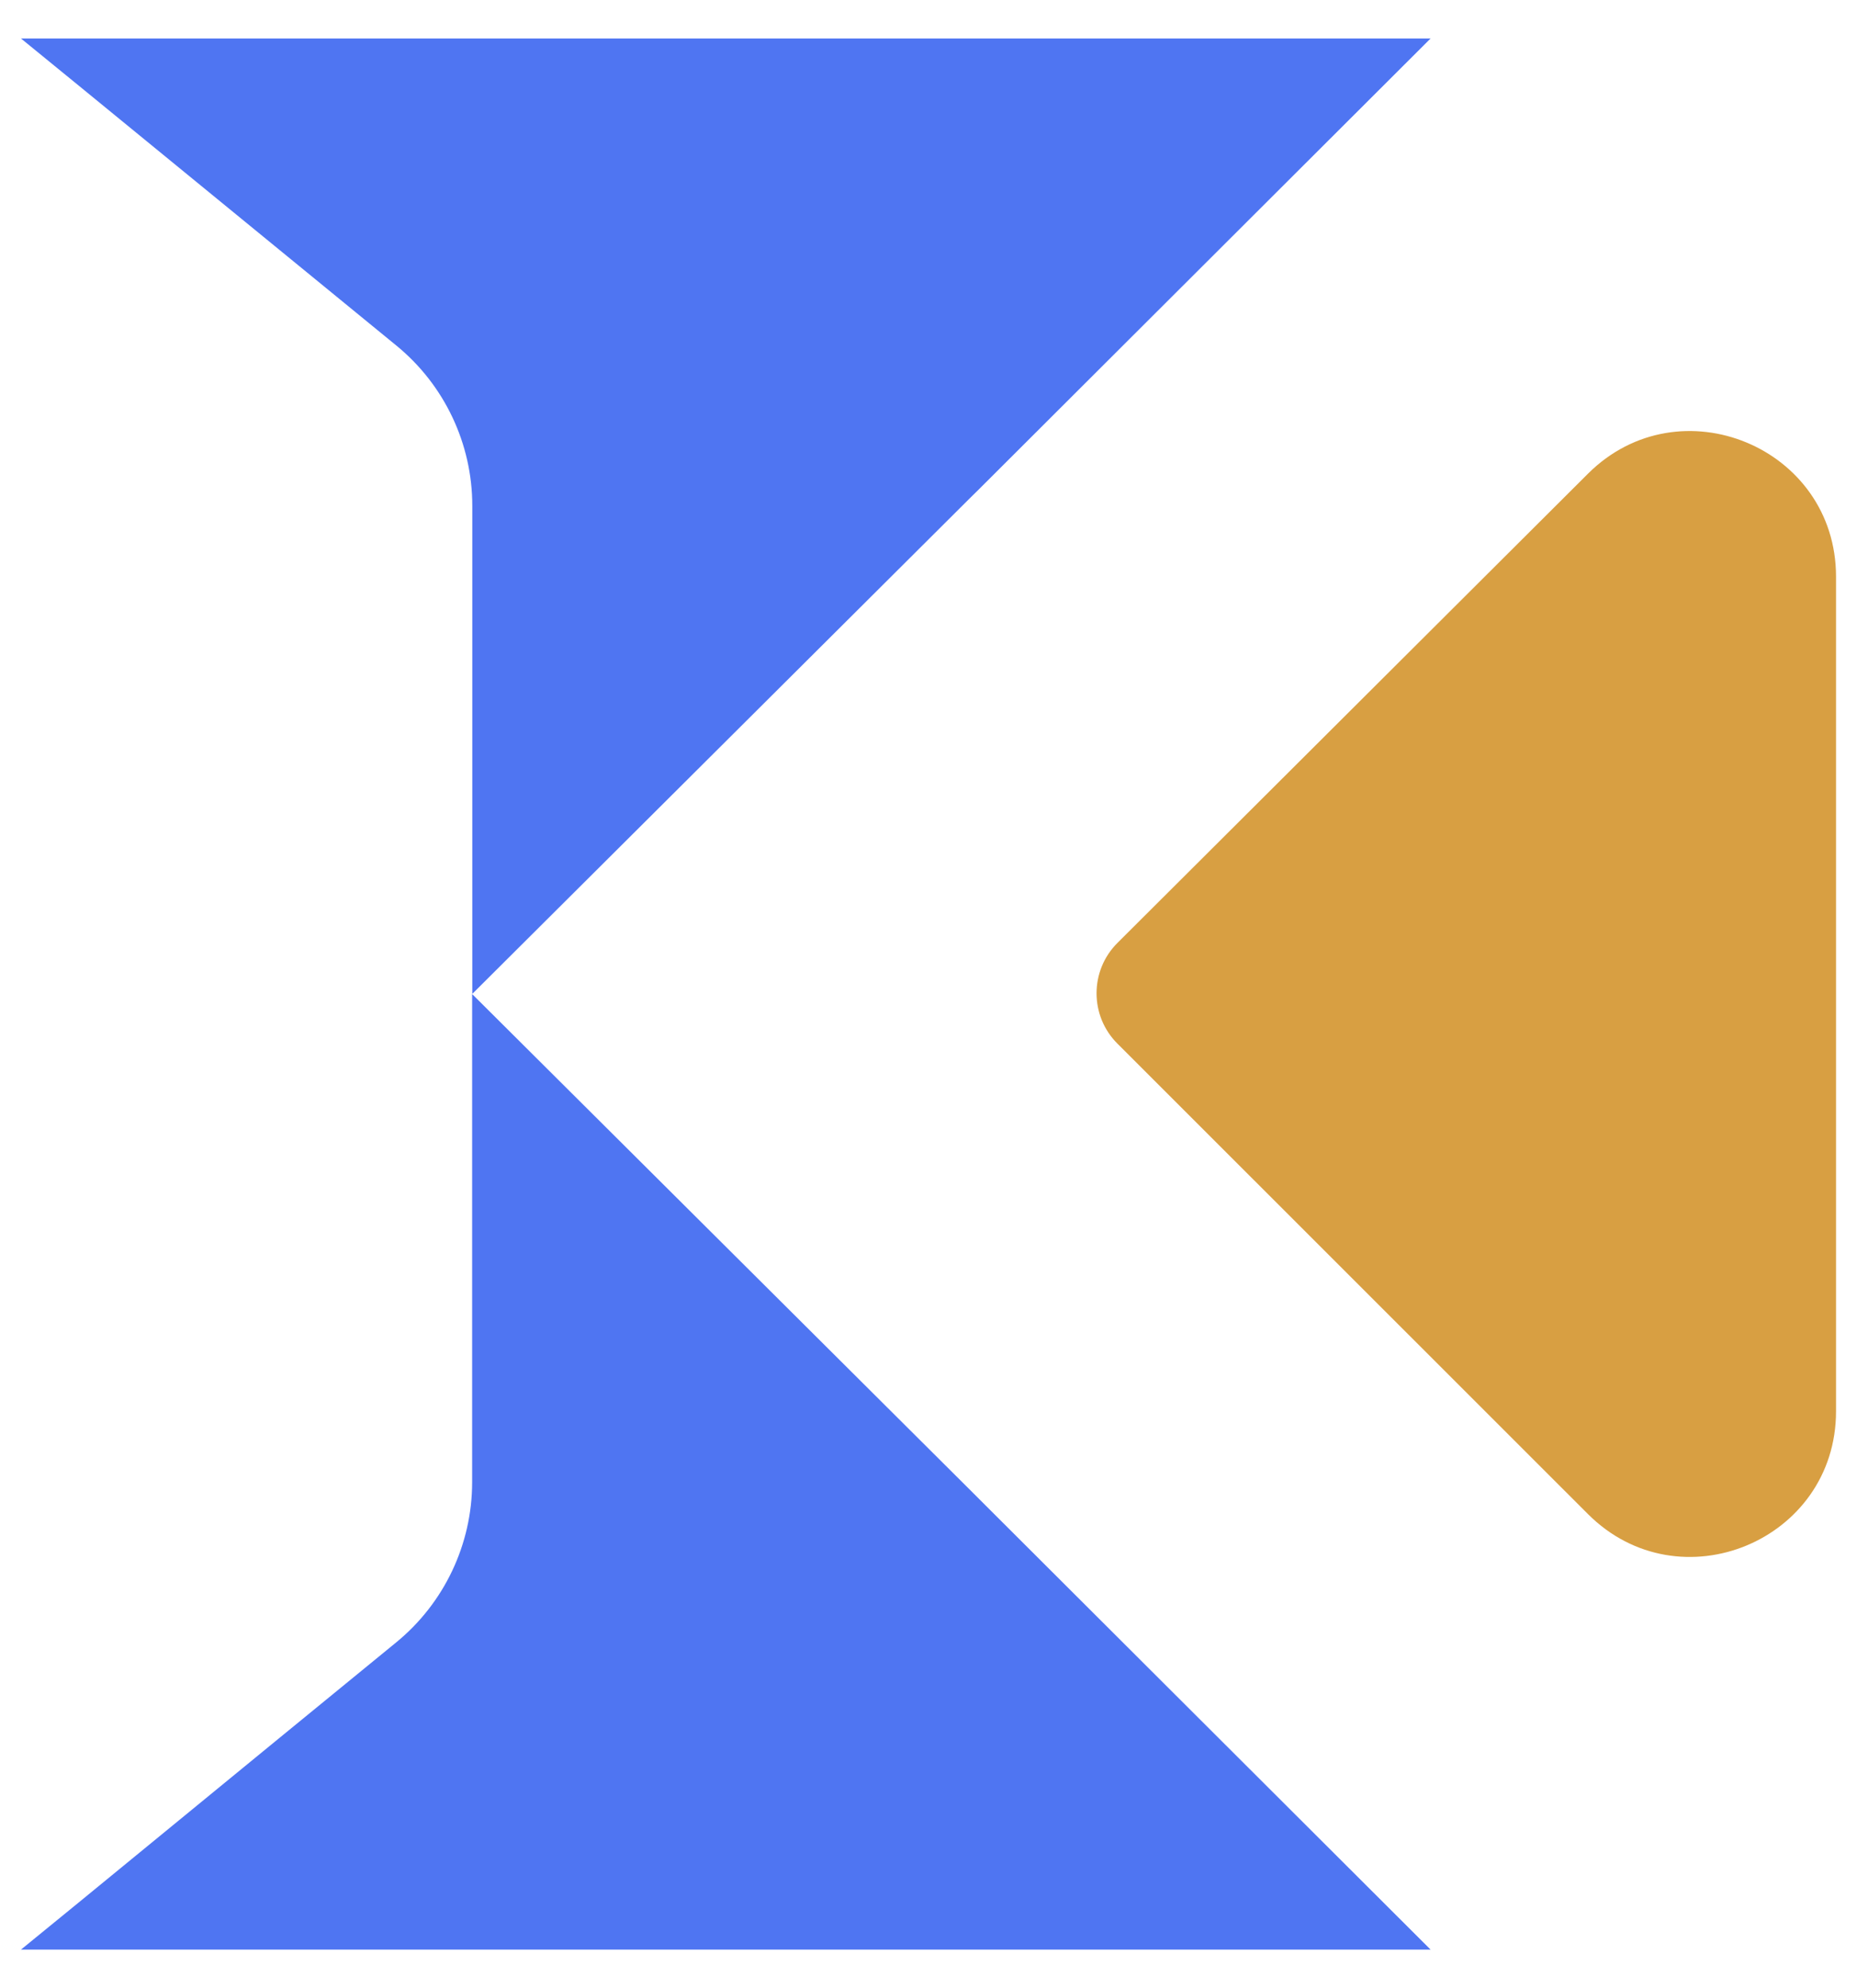
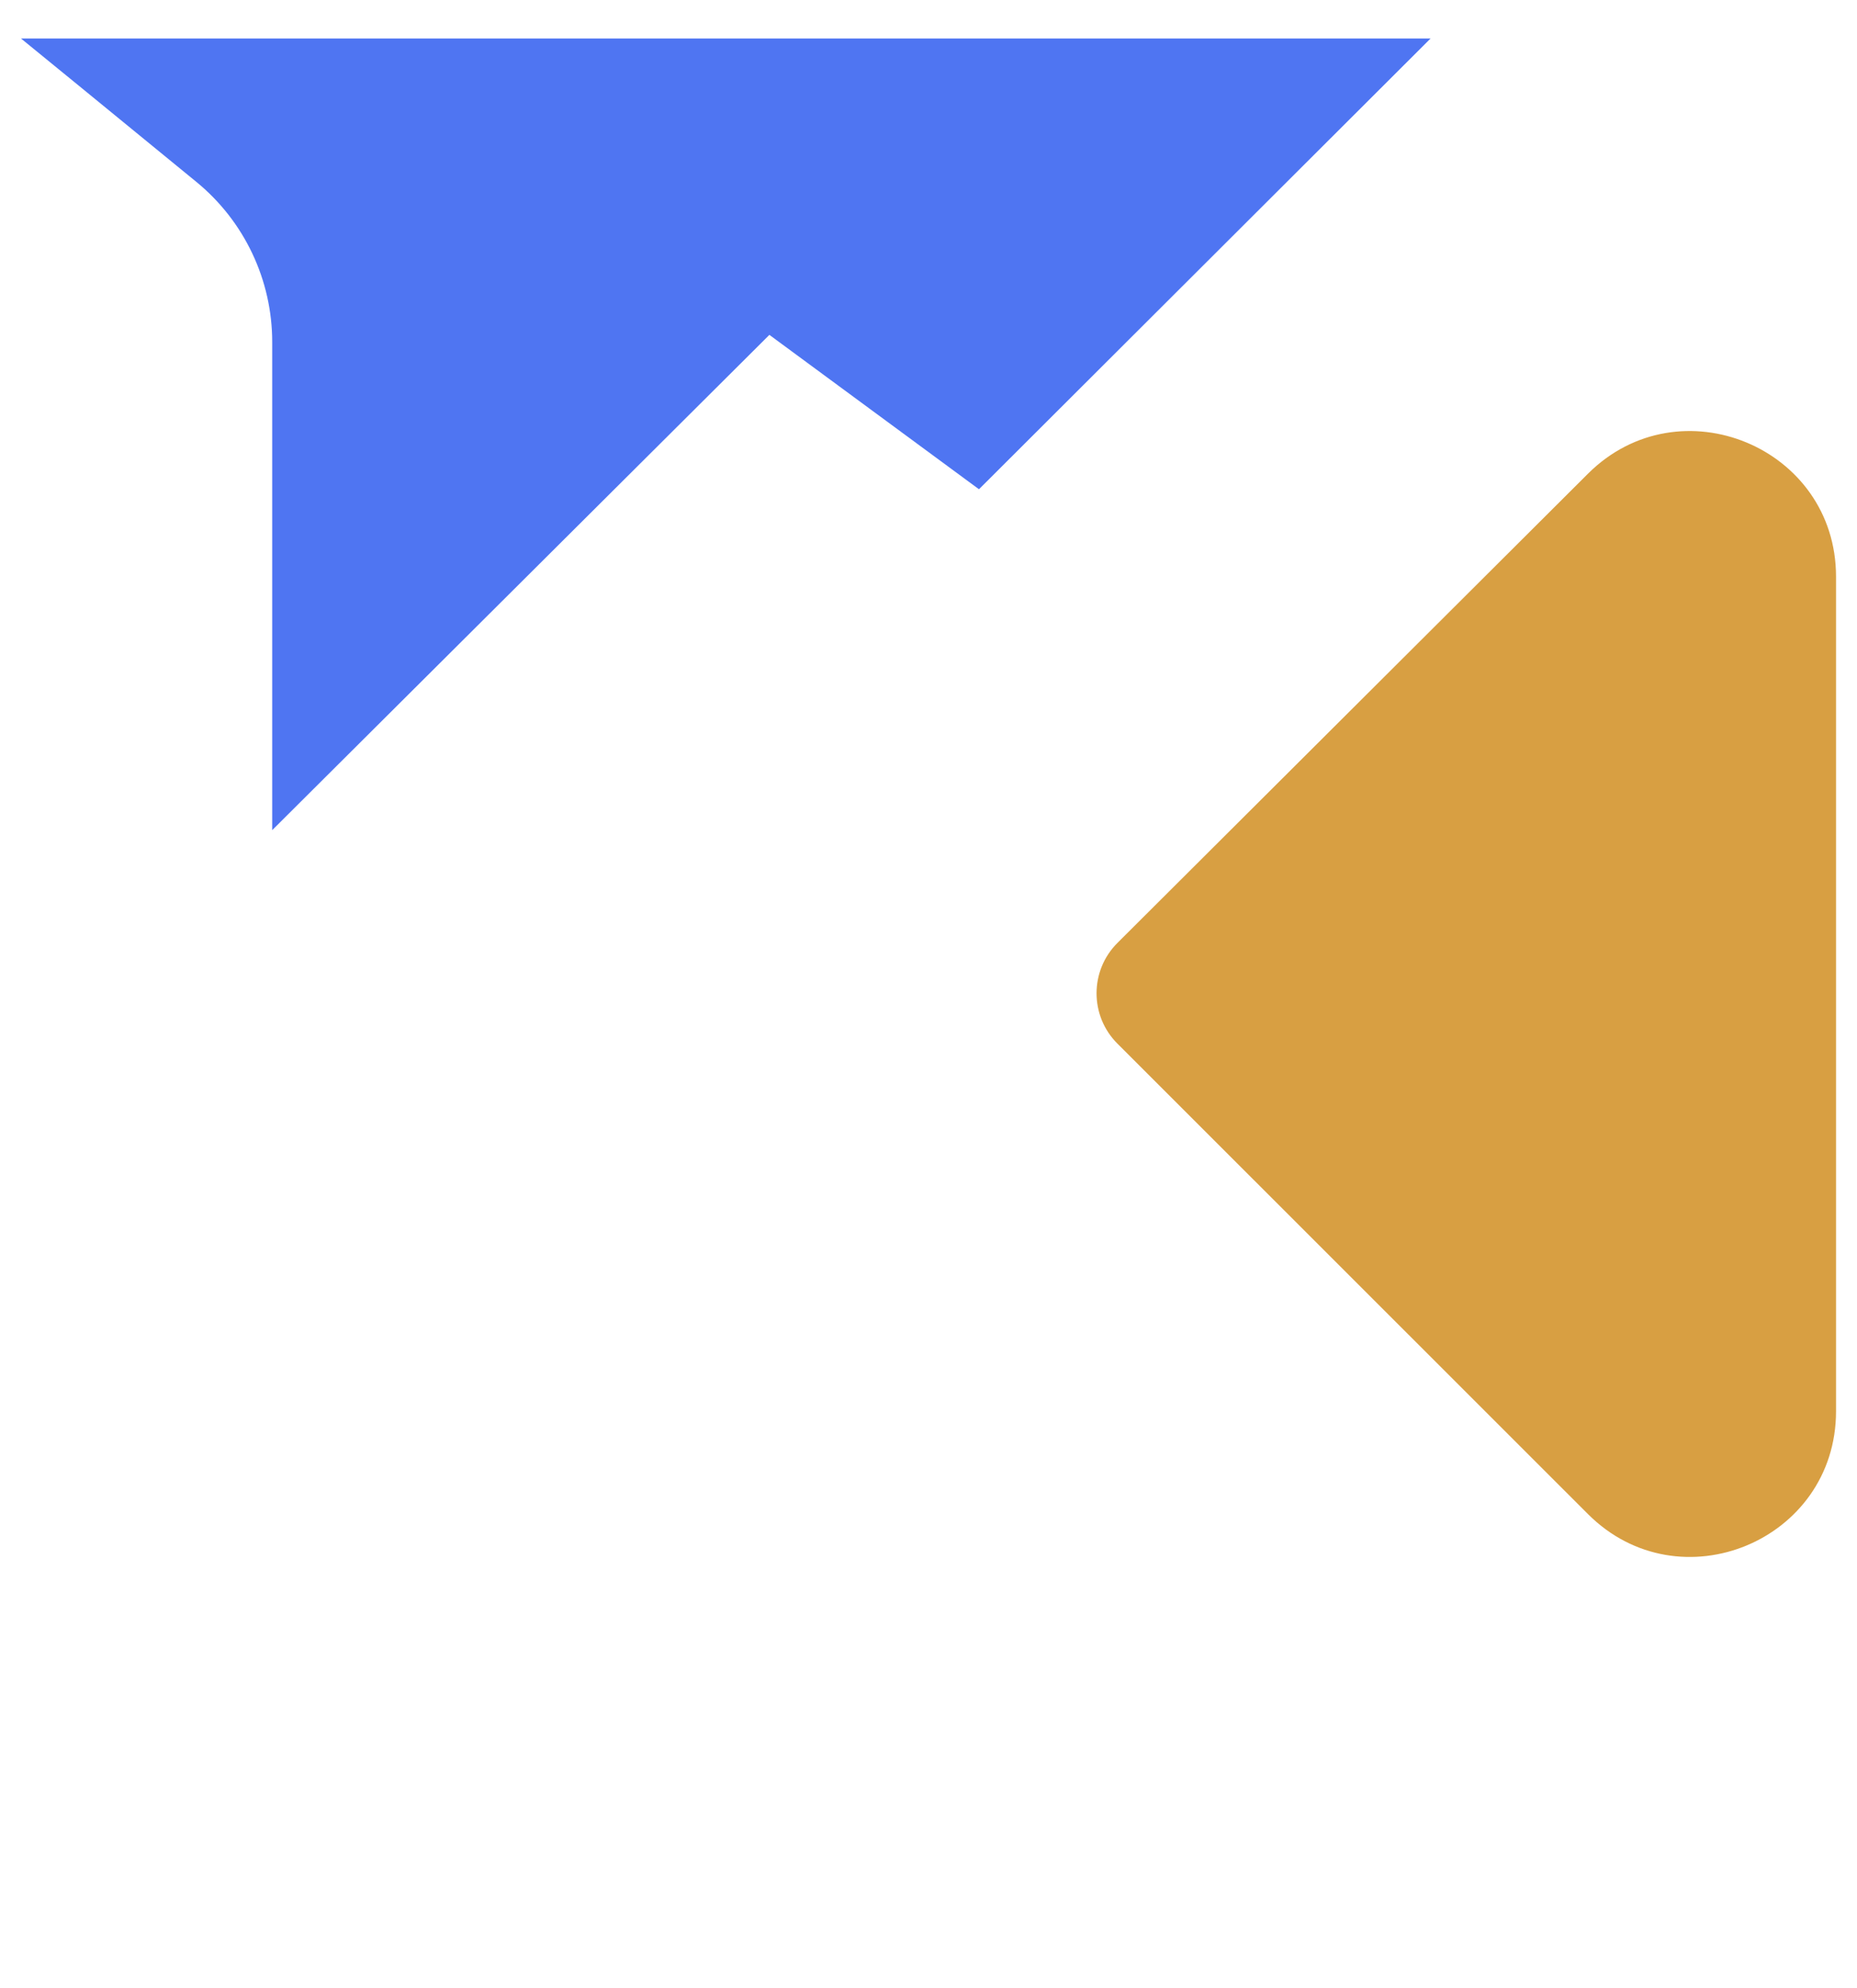
<svg xmlns="http://www.w3.org/2000/svg" version="1.1" id="Layer_1" x="0px" y="0px" viewBox="0 0 123.07 131.74" style="enable-background:new 0 0 123.07 131.74;" xml:space="preserve">
  <style type="text/css">
	.st0{fill:#4F75F2;}
	.st1{fill:#D89F42;}
</style>
  <g>
-     <path class="st0" d="M64.88,32.42L94.81,2.55H1.39L5.2,5.66l13.26,10.85l7.81,6.39c3.18,2.6,5.03,6.5,5.03,10.61v32.35l32.95-32.82   L64.88,32.42z" />
-     <path class="st0" d="M64.25,98.69L31.29,65.87v32.35c0,4.11-1.85,8.01-5.03,10.61l-7.81,6.39L5.2,126.08l-3.81,3.11h93.42   L64.88,99.32L64.25,98.69z" />
+     <path class="st0" d="M64.88,32.42L94.81,2.55H1.39L5.2,5.66l7.81,6.39c3.18,2.6,5.03,6.5,5.03,10.61v32.35l32.95-32.82   L64.88,32.42z" />
    <path class="st1" d="M105.24,31.39L74.06,62.48c-1.85,1.84-1.85,4.84,0,6.68l31.18,31.17c6.07,6.07,16.44,1.77,16.44-6.81V38.21   C121.68,29.64,111.31,25.34,105.24,31.39z" />
  </g>
</svg>